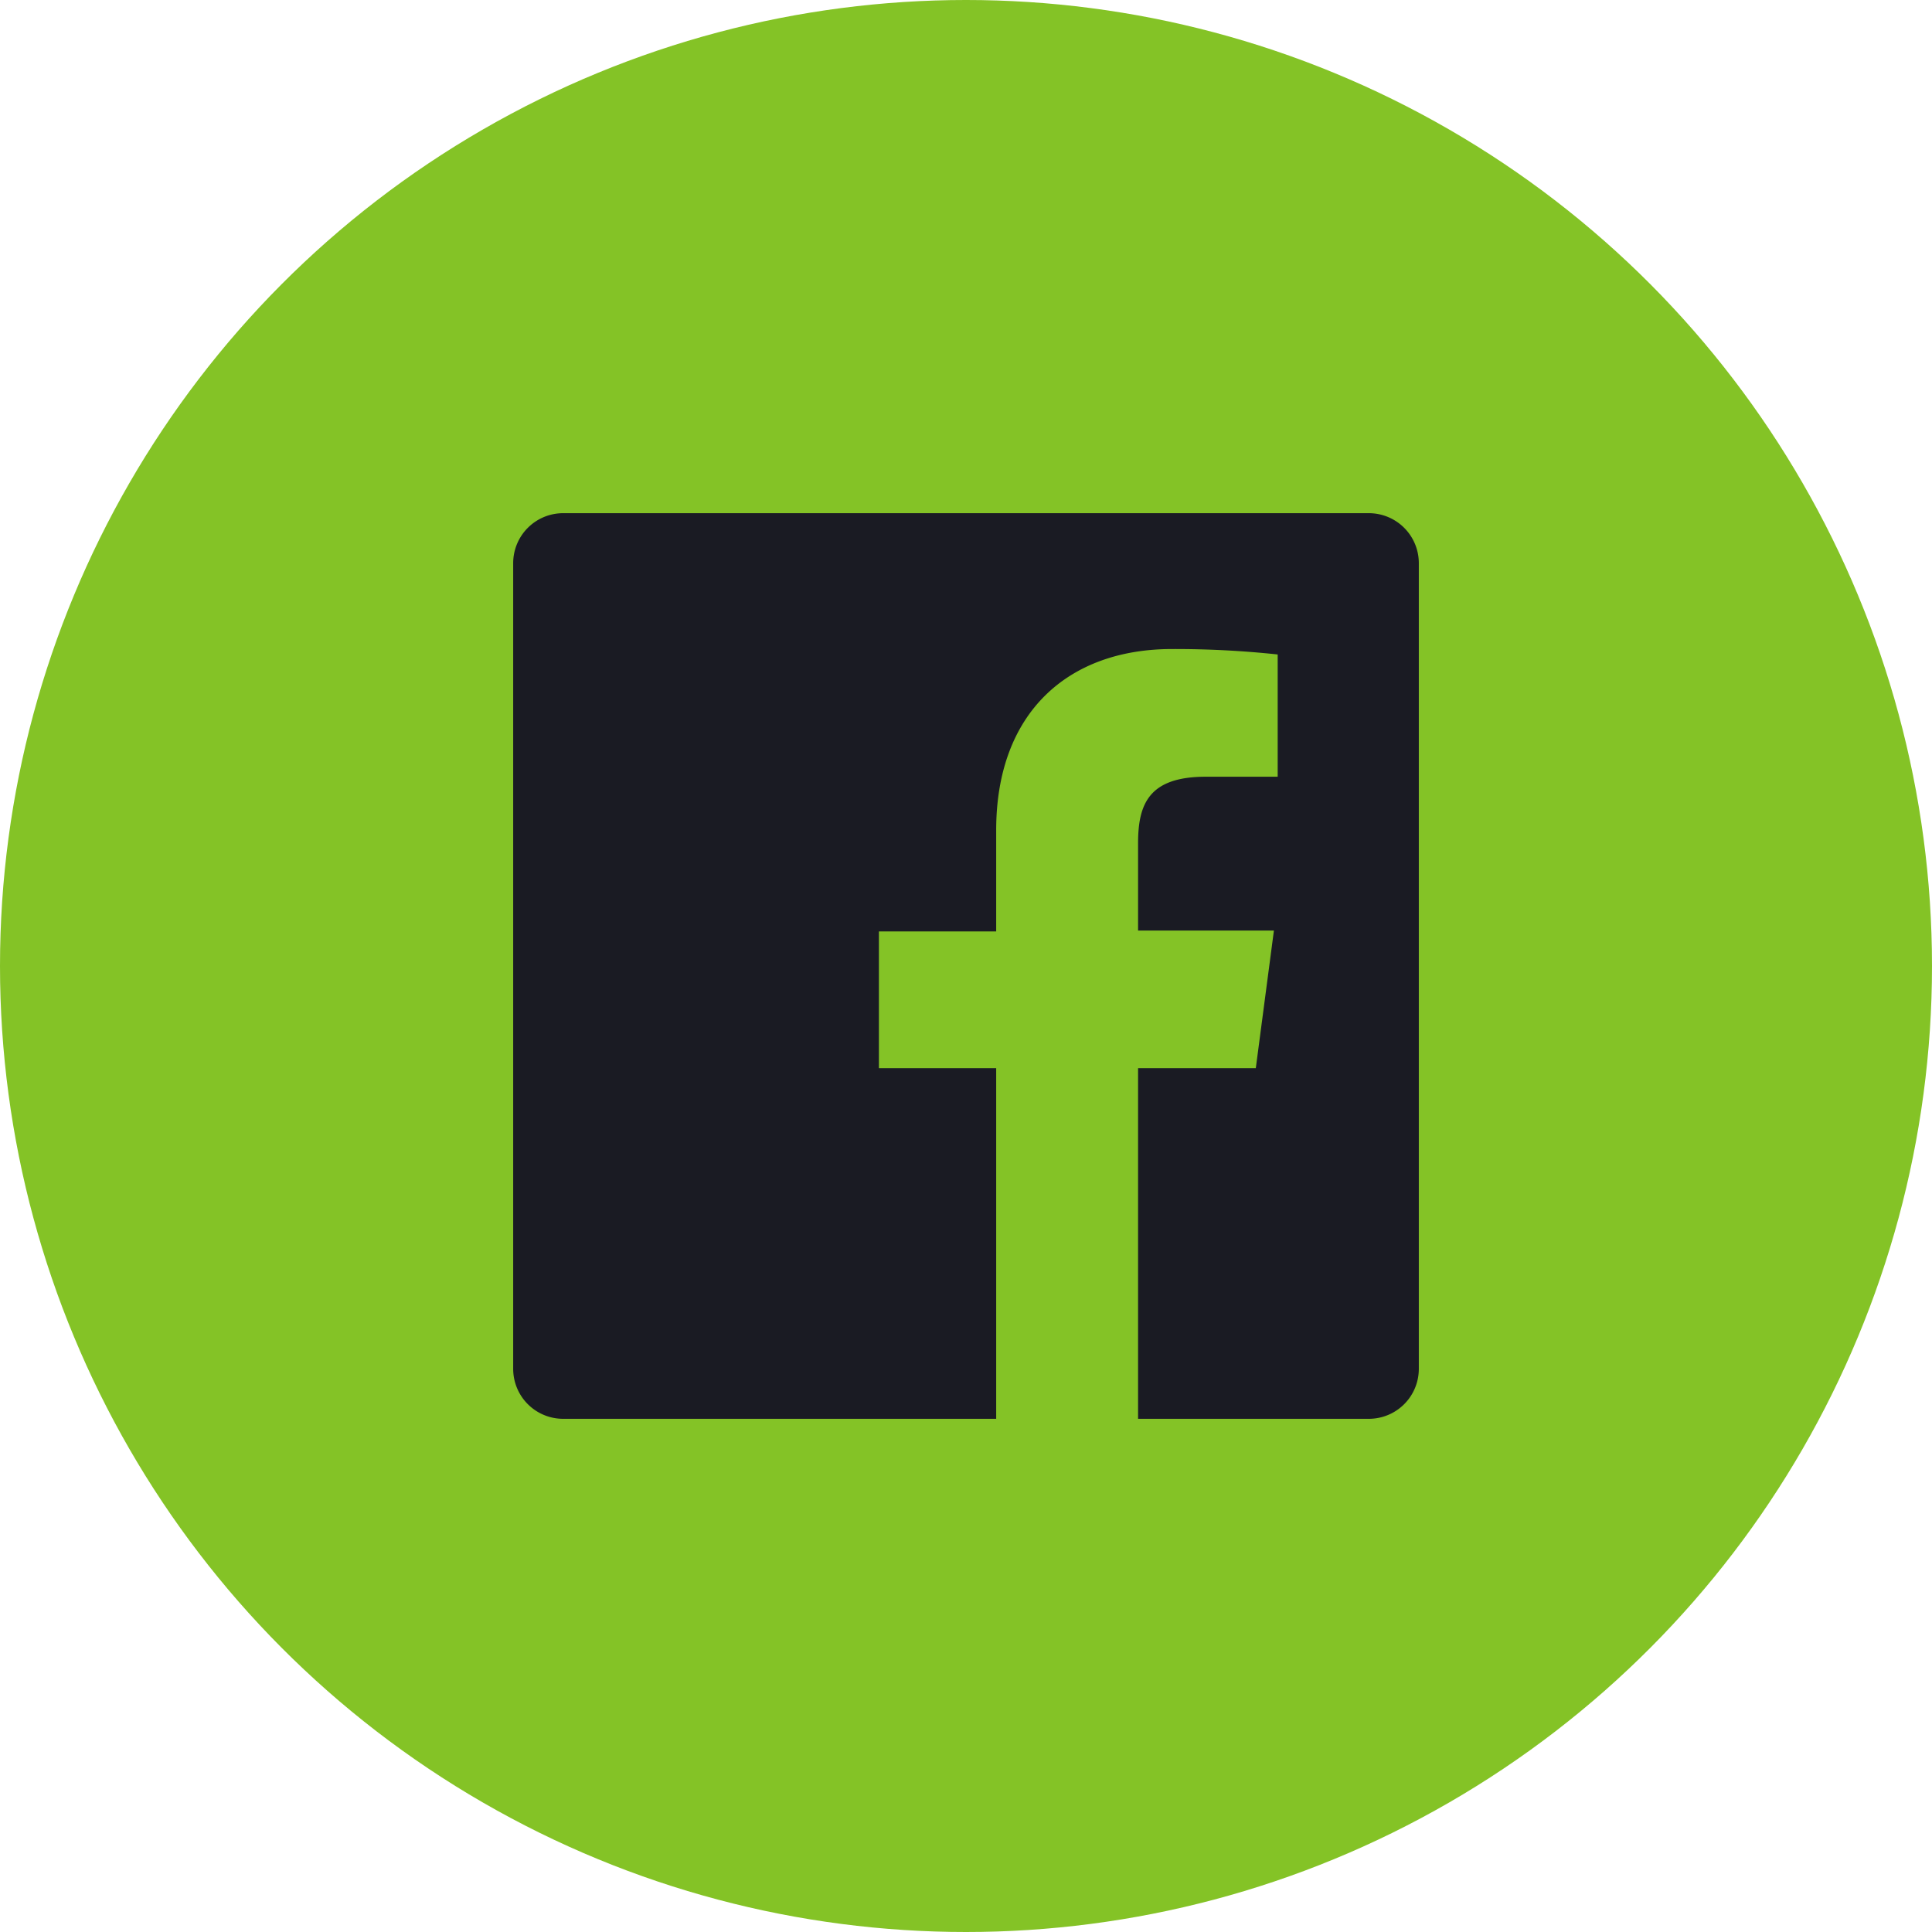
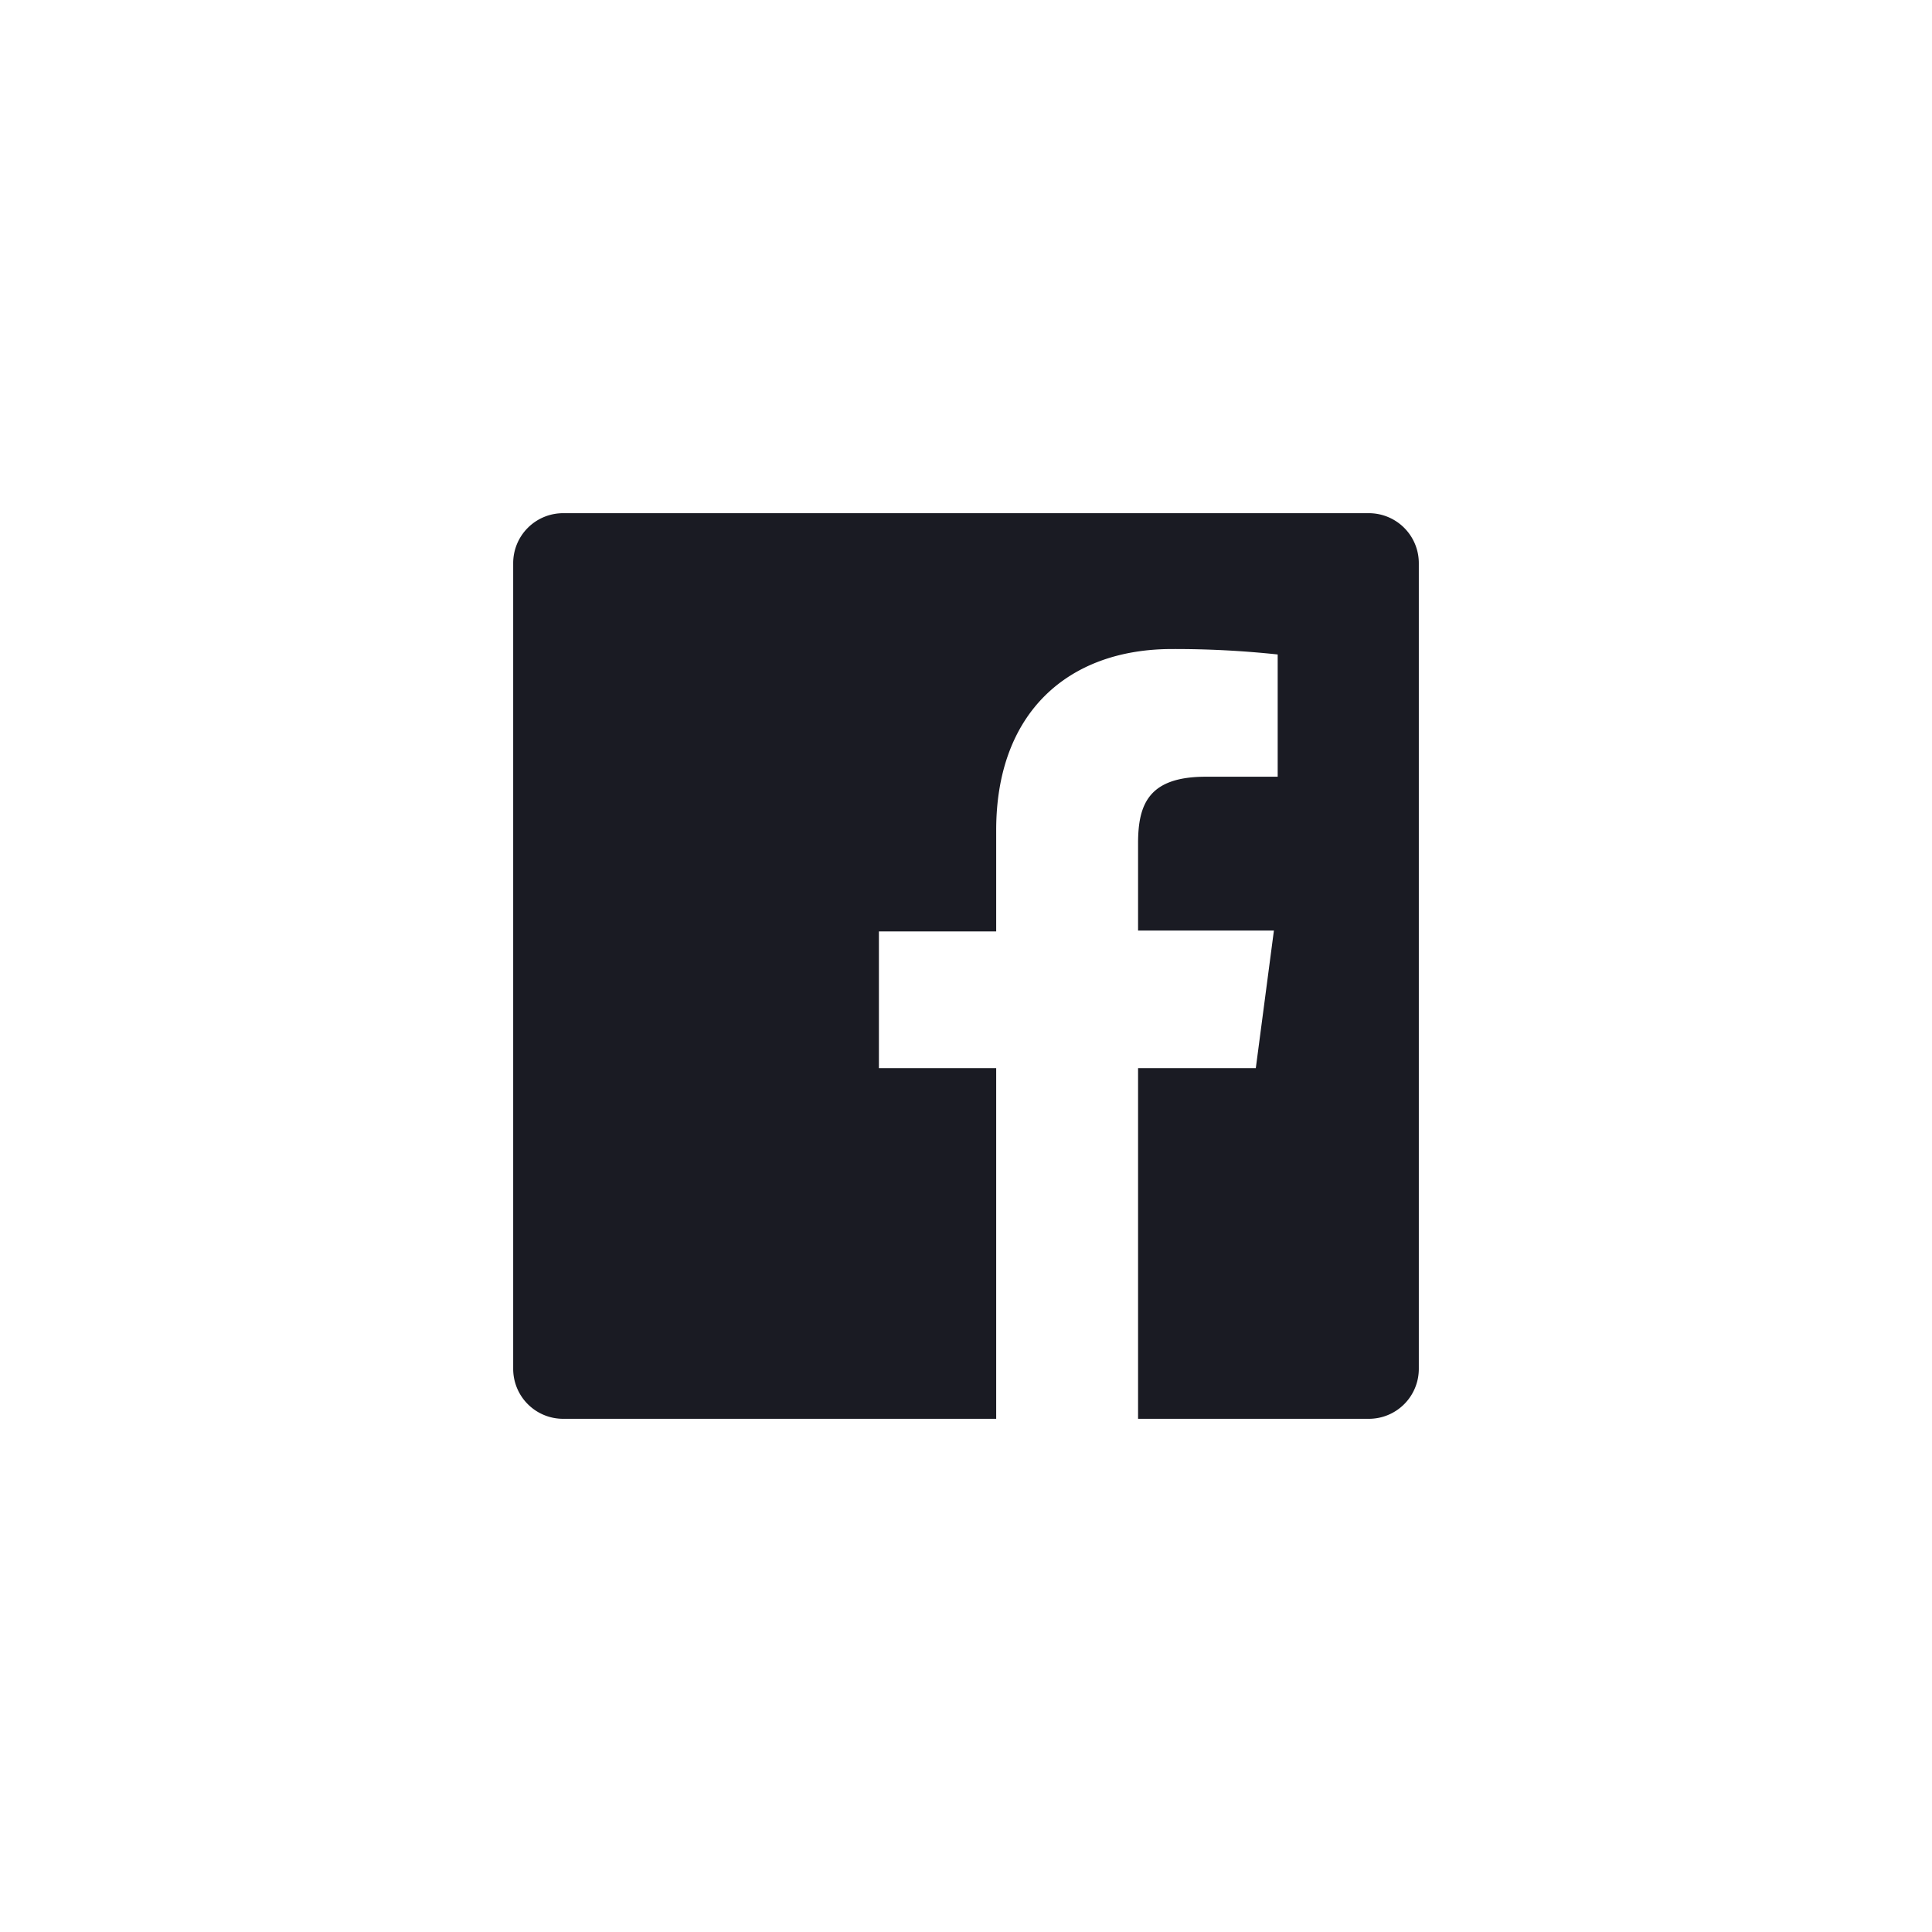
<svg xmlns="http://www.w3.org/2000/svg" viewBox="0 0 128 128" width="128" height="128" x="0" y="0">
  <defs>
    <style>.cls-1{fill:#84c326;}.cls-2{fill:#1a1b23;}</style>
  </defs>
  <title>FAsset 1</title>
  <g id="Layer_2" data-name="Layer 2">
    <g id="Circle_Color" data-name="Circle Color">
-       <circle id="back" class="cls-1" cx="64" cy="64" r="64" />
      <path id="Facebook" class="cls-2" d="M90.69,34H37.31A3.31,3.31,0,0,0,34,37.31V90.69A3.31,3.31,0,0,0,37.31,94H66V70.77H58.23V61.71H66V55c0-7.75,4.73-12,11.65-12a64.05,64.05,0,0,1,7,.36v8.1H79.89c-3.76,0-4.49,1.79-4.49,4.41v5.78h9L83.2,70.77H75.4V94H90.69A3.31,3.31,0,0,0,94,90.69V37.31A3.31,3.31,0,0,0,90.69,34Z" />
    </g>
  </g>
</svg>